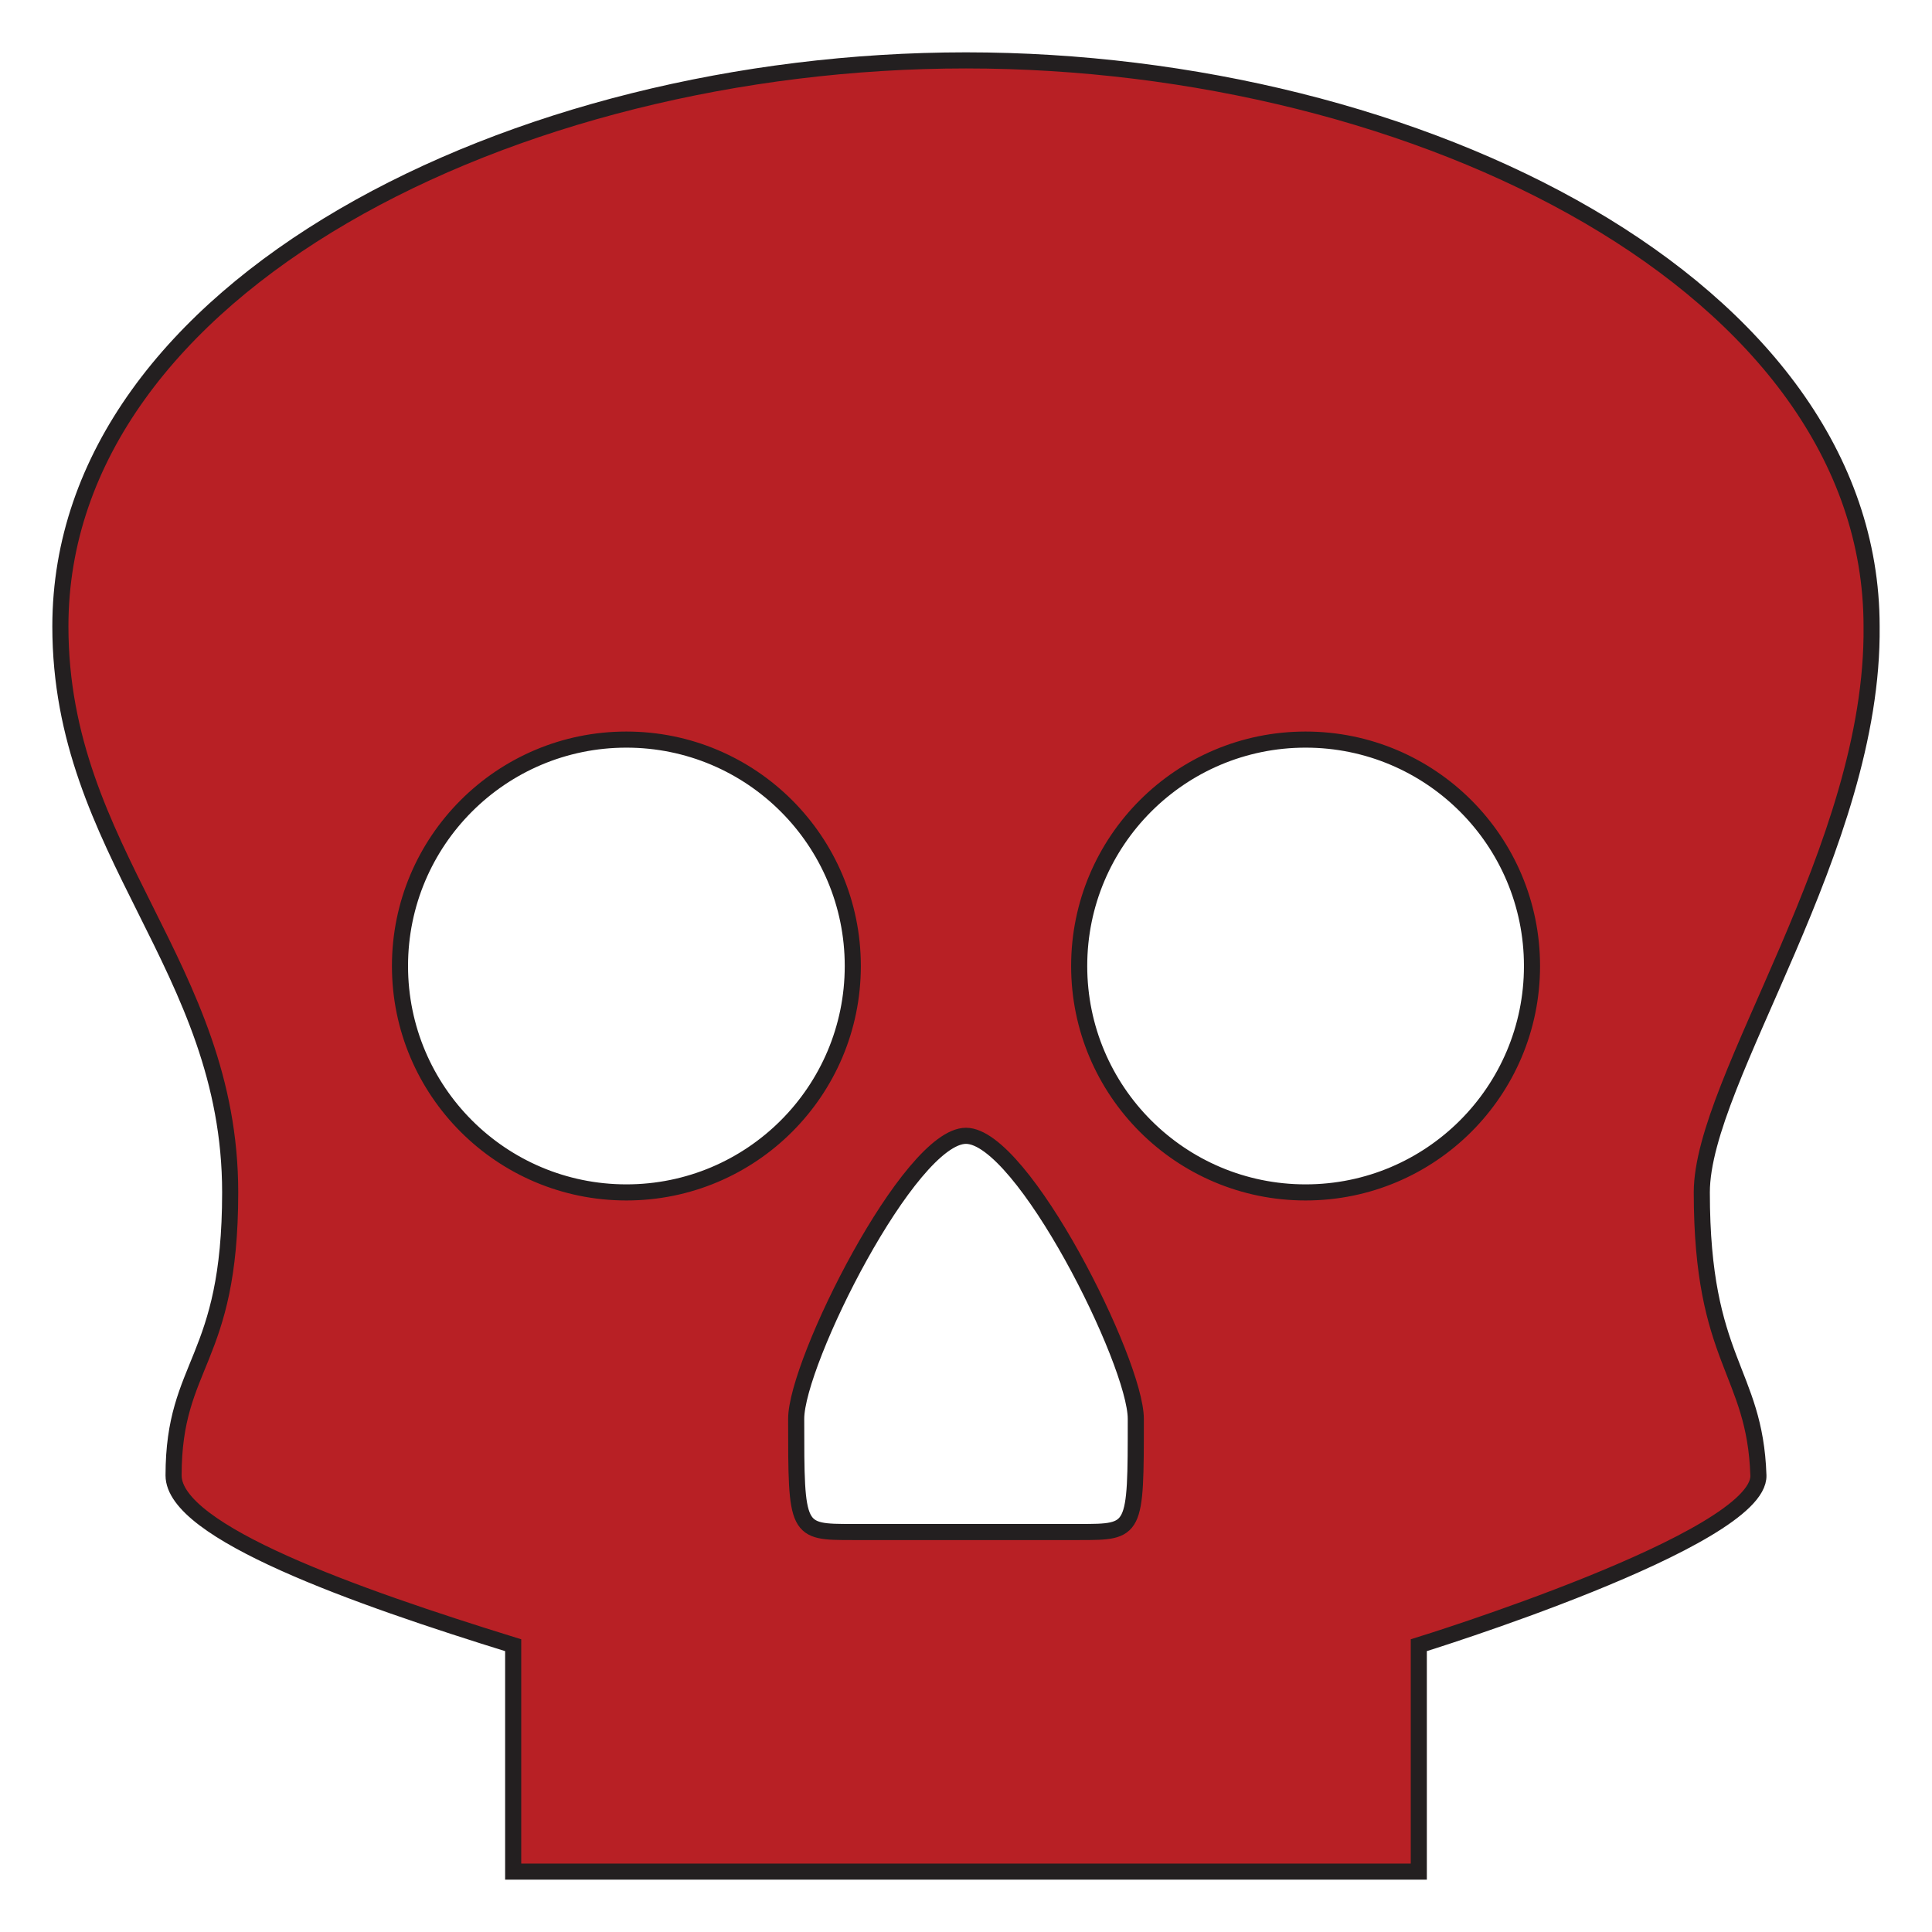
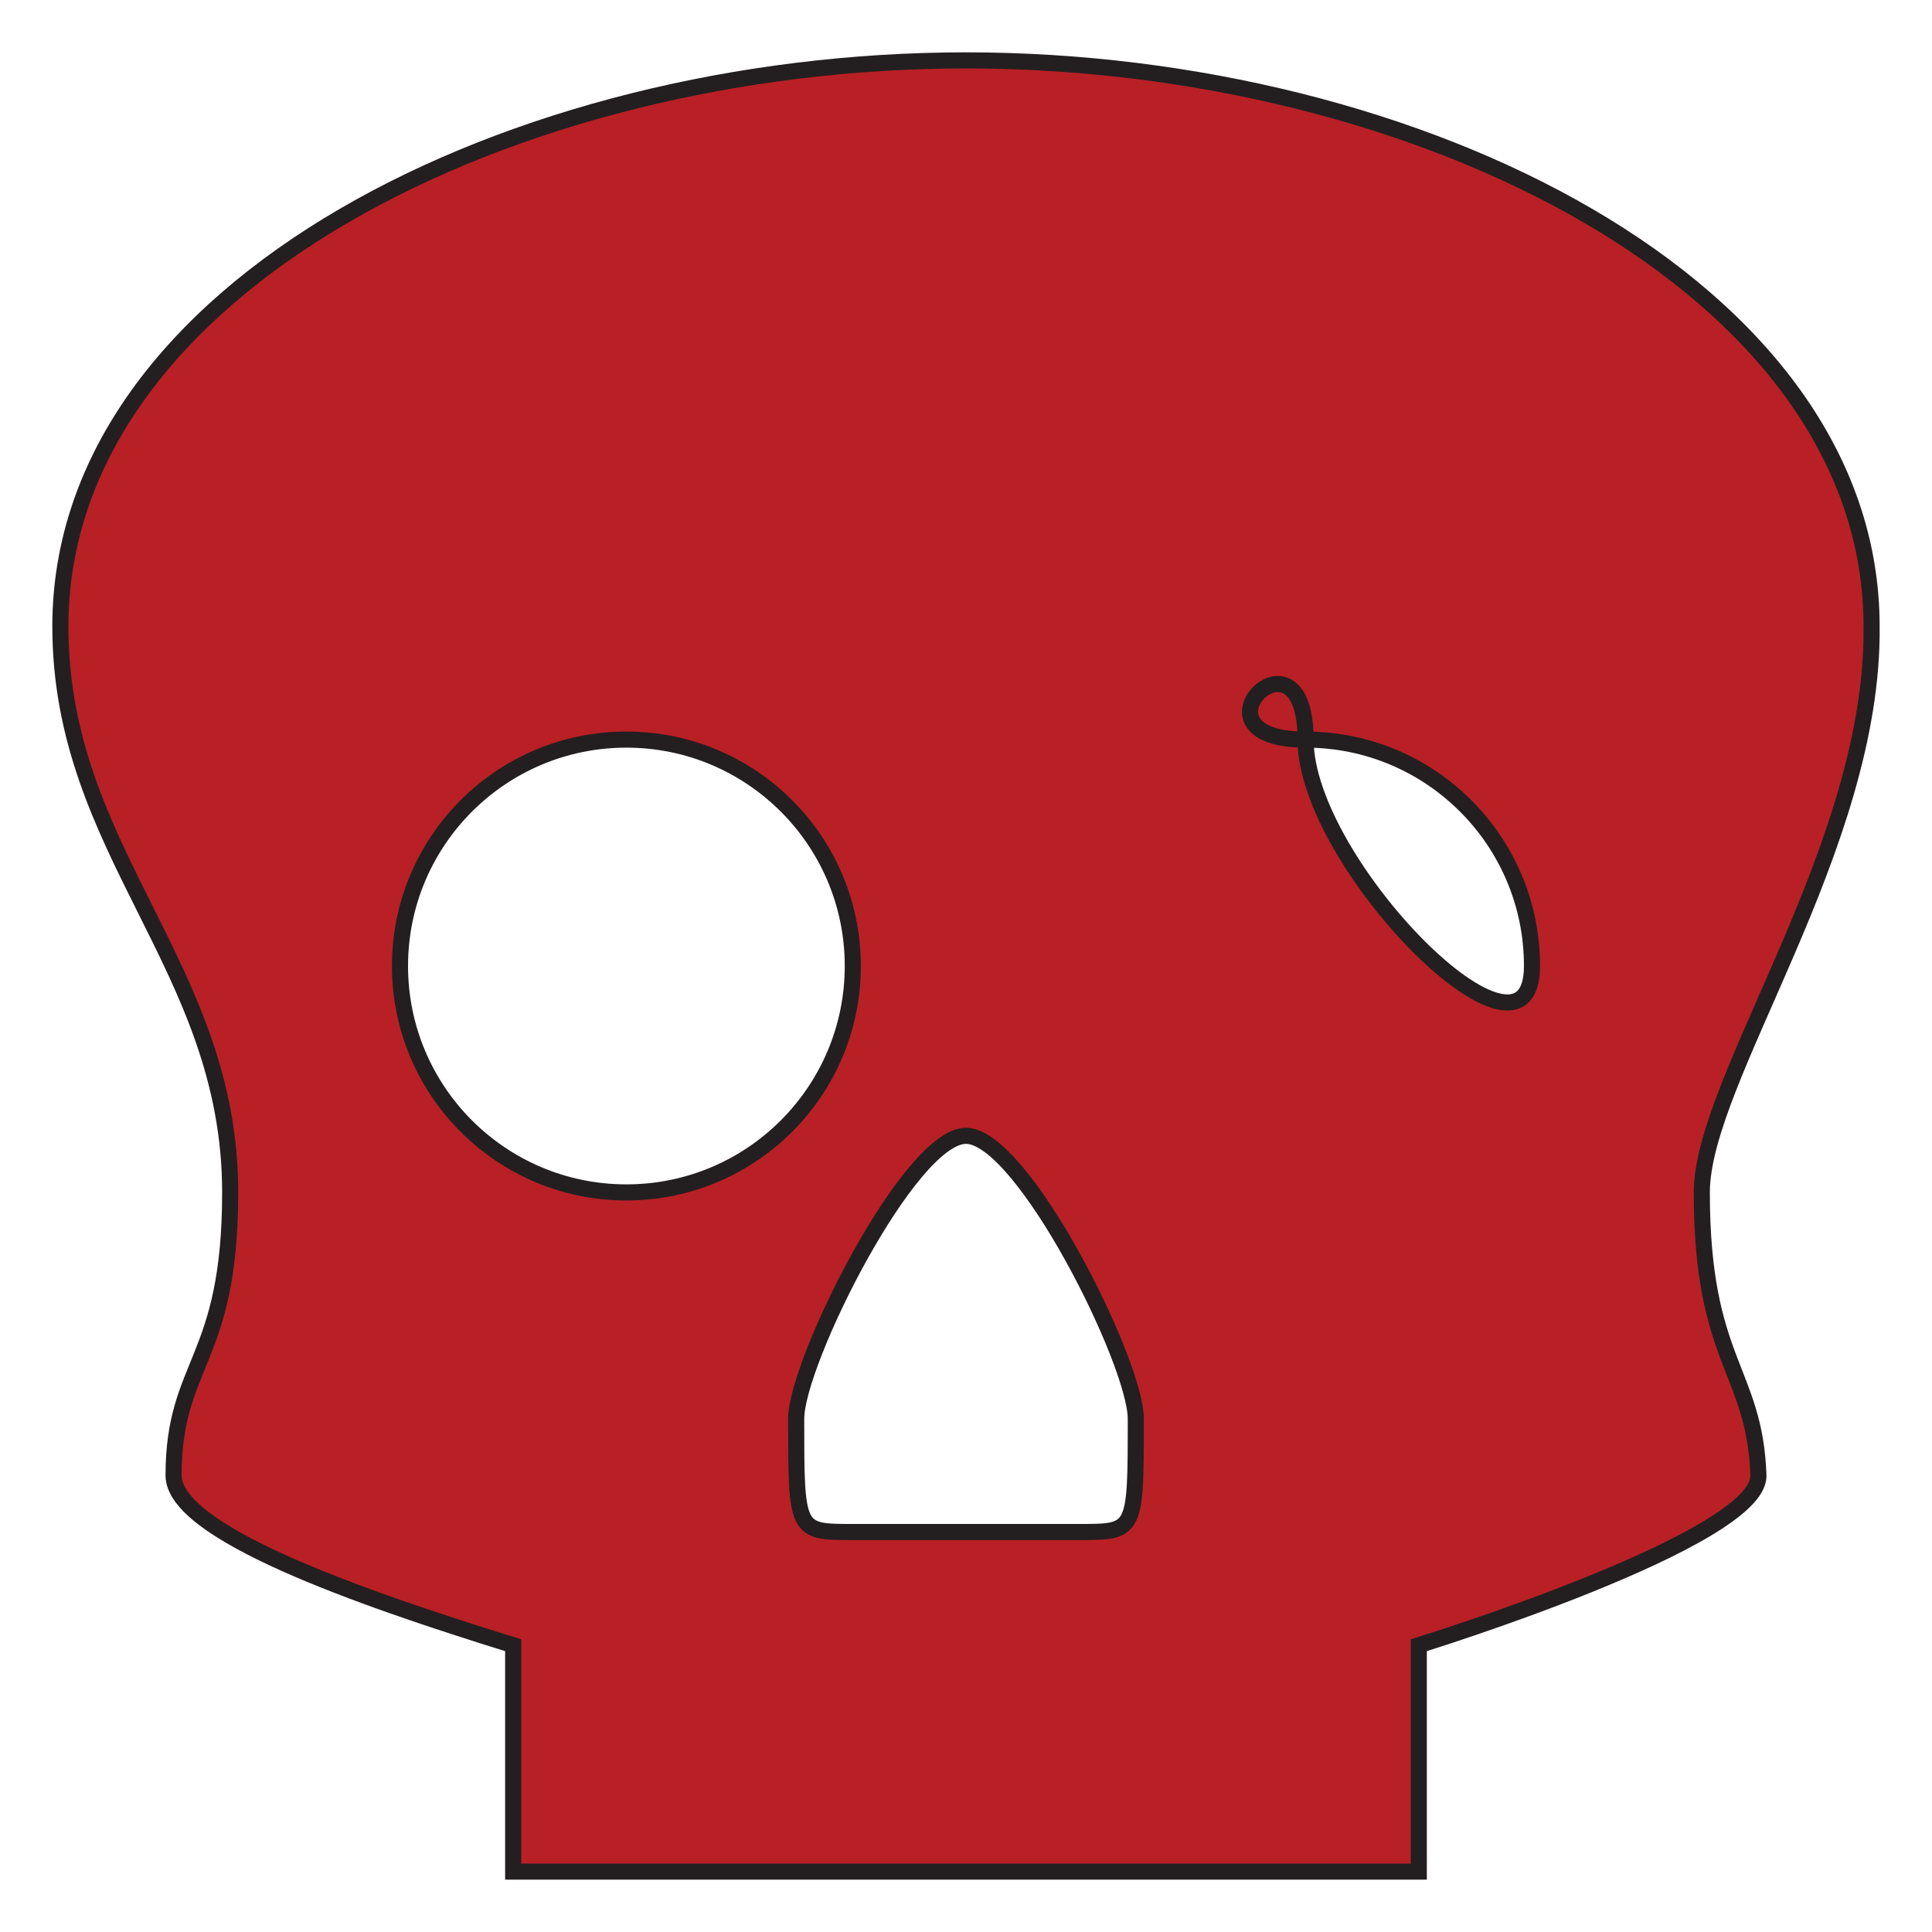
<svg xmlns="http://www.w3.org/2000/svg" version="1.1" id="Layer_1" x="0px" y="0px" width="600px" height="600px" viewBox="0 0 600 600" enable-background="new 0 0 600 600" xml:space="preserve">
  <g transform="translate(0,0)">
-     <path fill="#B82025" stroke="#231F20" stroke-width="5" stroke-miterlimit="10" d="M299.997,18.755   c-140.625,0-281.247,70.313-281.247,175.779c0,70.313,52.734,105.466,52.734,175.779c0,52.734-17.578,52.734-17.578,87.891   c0,17.576,56.262,37.502,105.466,52.732v70.313h281.247v-70.313c0,0,106.133-32.763,105.469-52.734   c-1.094-32.751-17.578-35.156-17.578-87.889c0-35.156,53.486-107.133,52.732-175.779C581.242,89.065,440.619,18.755,299.997,18.755   L299.997,18.755z M194.528,229.688c38.833,0,70.313,31.481,70.313,70.313s-31.48,70.313-70.313,70.313   c-38.829-0.001-70.309-31.482-70.309-70.313S155.698,229.688,194.528,229.688L194.528,229.688z M405.463,229.688   c38.831,0,70.313,31.481,70.313,70.313s-31.481,70.313-70.313,70.313s-70.313-31.481-70.313-70.313   S366.632,229.688,405.463,229.688z M299.997,352.735c17.578,0,52.734,70.313,52.734,87.891c0,35.154,0,35.154-17.578,35.154H264.84   c-17.578,0-17.578,0-17.578-35.156C247.262,423.046,282.418,352.735,299.997,352.735z" />
+     <path fill="#B82025" stroke="#231F20" stroke-width="5" stroke-miterlimit="10" d="M299.997,18.755   c-140.625,0-281.247,70.313-281.247,175.779c0,70.313,52.734,105.466,52.734,175.779c0,52.734-17.578,52.734-17.578,87.891   c0,17.576,56.262,37.502,105.466,52.732v70.313h281.247v-70.313c0,0,106.133-32.763,105.469-52.734   c-1.094-32.751-17.578-35.156-17.578-87.889c0-35.156,53.486-107.133,52.732-175.779C581.242,89.065,440.619,18.755,299.997,18.755   L299.997,18.755z M194.528,229.688c38.833,0,70.313,31.481,70.313,70.313s-31.48,70.313-70.313,70.313   c-38.829-0.001-70.309-31.482-70.309-70.313S155.698,229.688,194.528,229.688L194.528,229.688z M405.463,229.688   c38.831,0,70.313,31.481,70.313,70.313s-70.313-31.481-70.313-70.313   S366.632,229.688,405.463,229.688z M299.997,352.735c17.578,0,52.734,70.313,52.734,87.891c0,35.154,0,35.154-17.578,35.154H264.84   c-17.578,0-17.578,0-17.578-35.156C247.262,423.046,282.418,352.735,299.997,352.735z" />
  </g>
</svg>